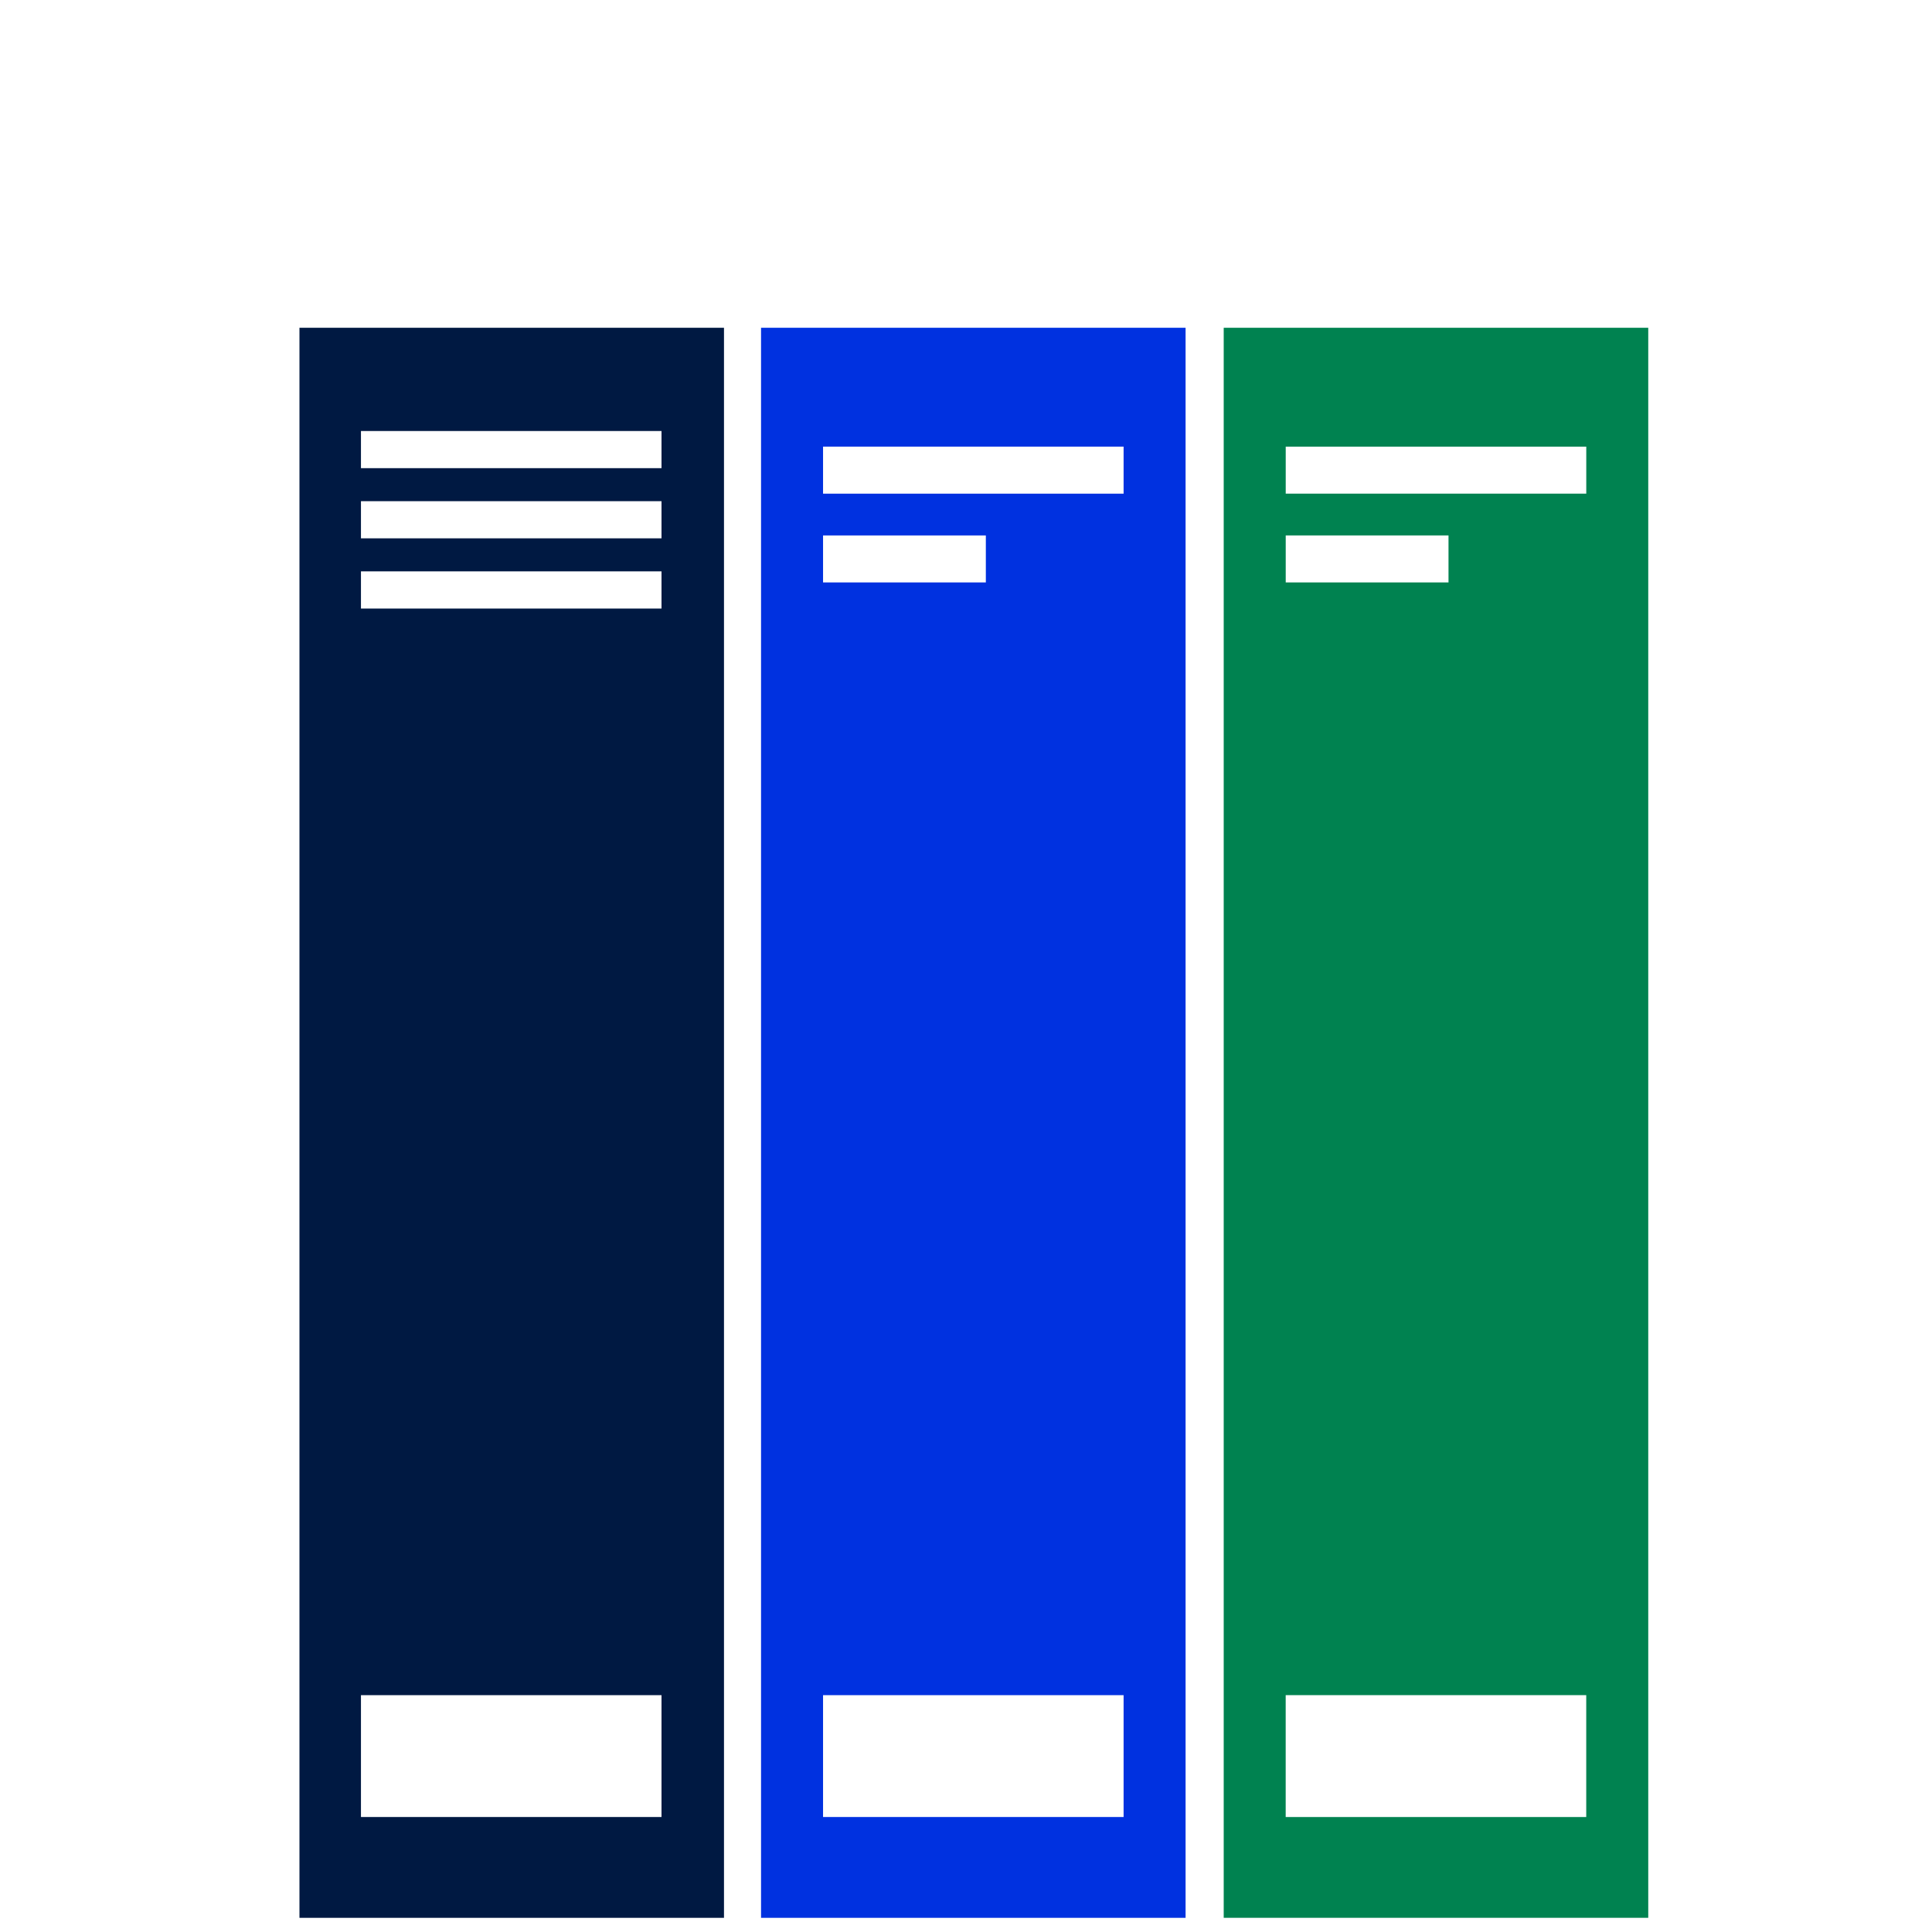
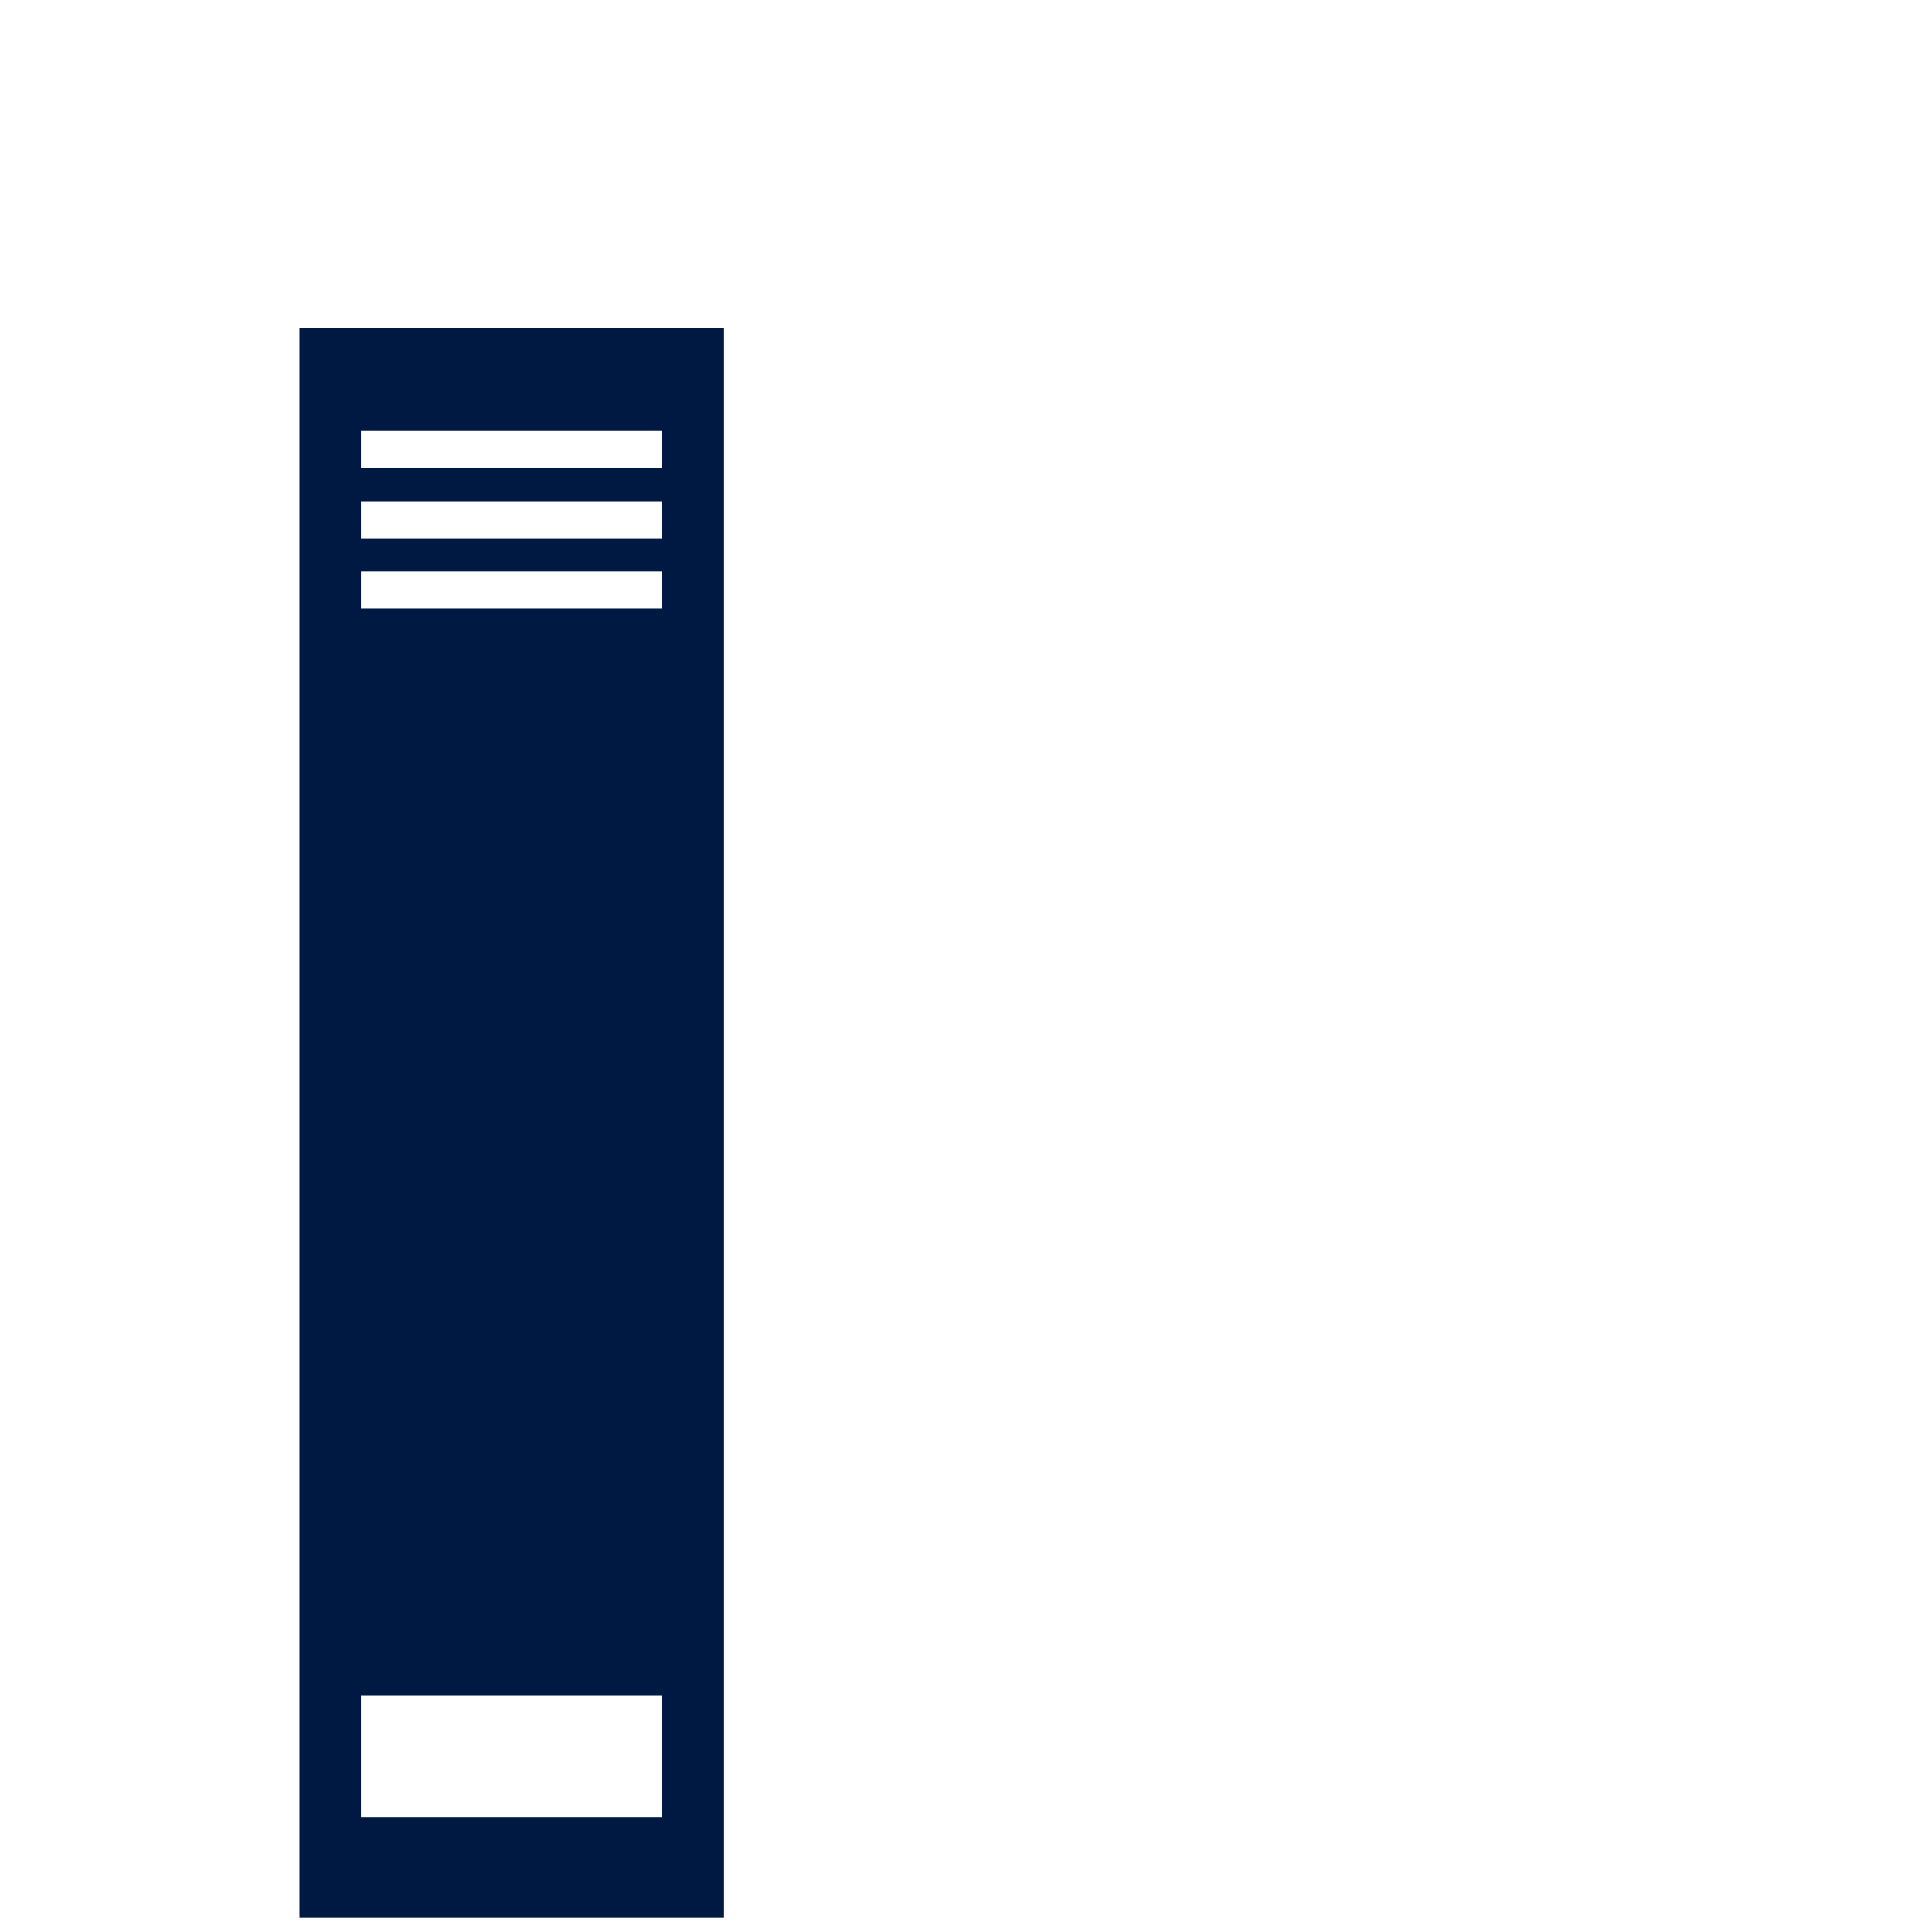
<svg xmlns="http://www.w3.org/2000/svg" data-name="Layer 1" viewBox="0 0 500 500">
  <path d="M-.16 500h133.5V0H-.16Zm113.85-31.69H19.18v-38.33h94.51zM19.18 32.46h94.51v11.69H19.18Zm0 22.07h94.51v11.69H19.18Zm0 22.07h94.51v11.69H19.18Z" style="stroke-width:0;fill:#001942" transform="translate(77.63 84.827) scale(.823)" />
-   <path d="M144.99 500h133.5V0h-133.5ZM259 468.31h-94.51v-38.33H259ZM164.49 37.38H259v14.78h-94.51zm0 27.92h51.19v14.78h-51.19z" style="fill:#0031e0;stroke-width:0" transform="translate(77.63 84.827) scale(.823)" />
-   <path d="M290.48 500h133.5V0h-133.5zm114-31.69h-94.51v-38.33h94.51zm-94.5-430.93h94.51v14.78h-94.51zm0 27.92h51.19v14.78h-51.19z" style="fill:#008250;stroke-width:0" transform="translate(77.63 84.827) scale(.823)" />
</svg>